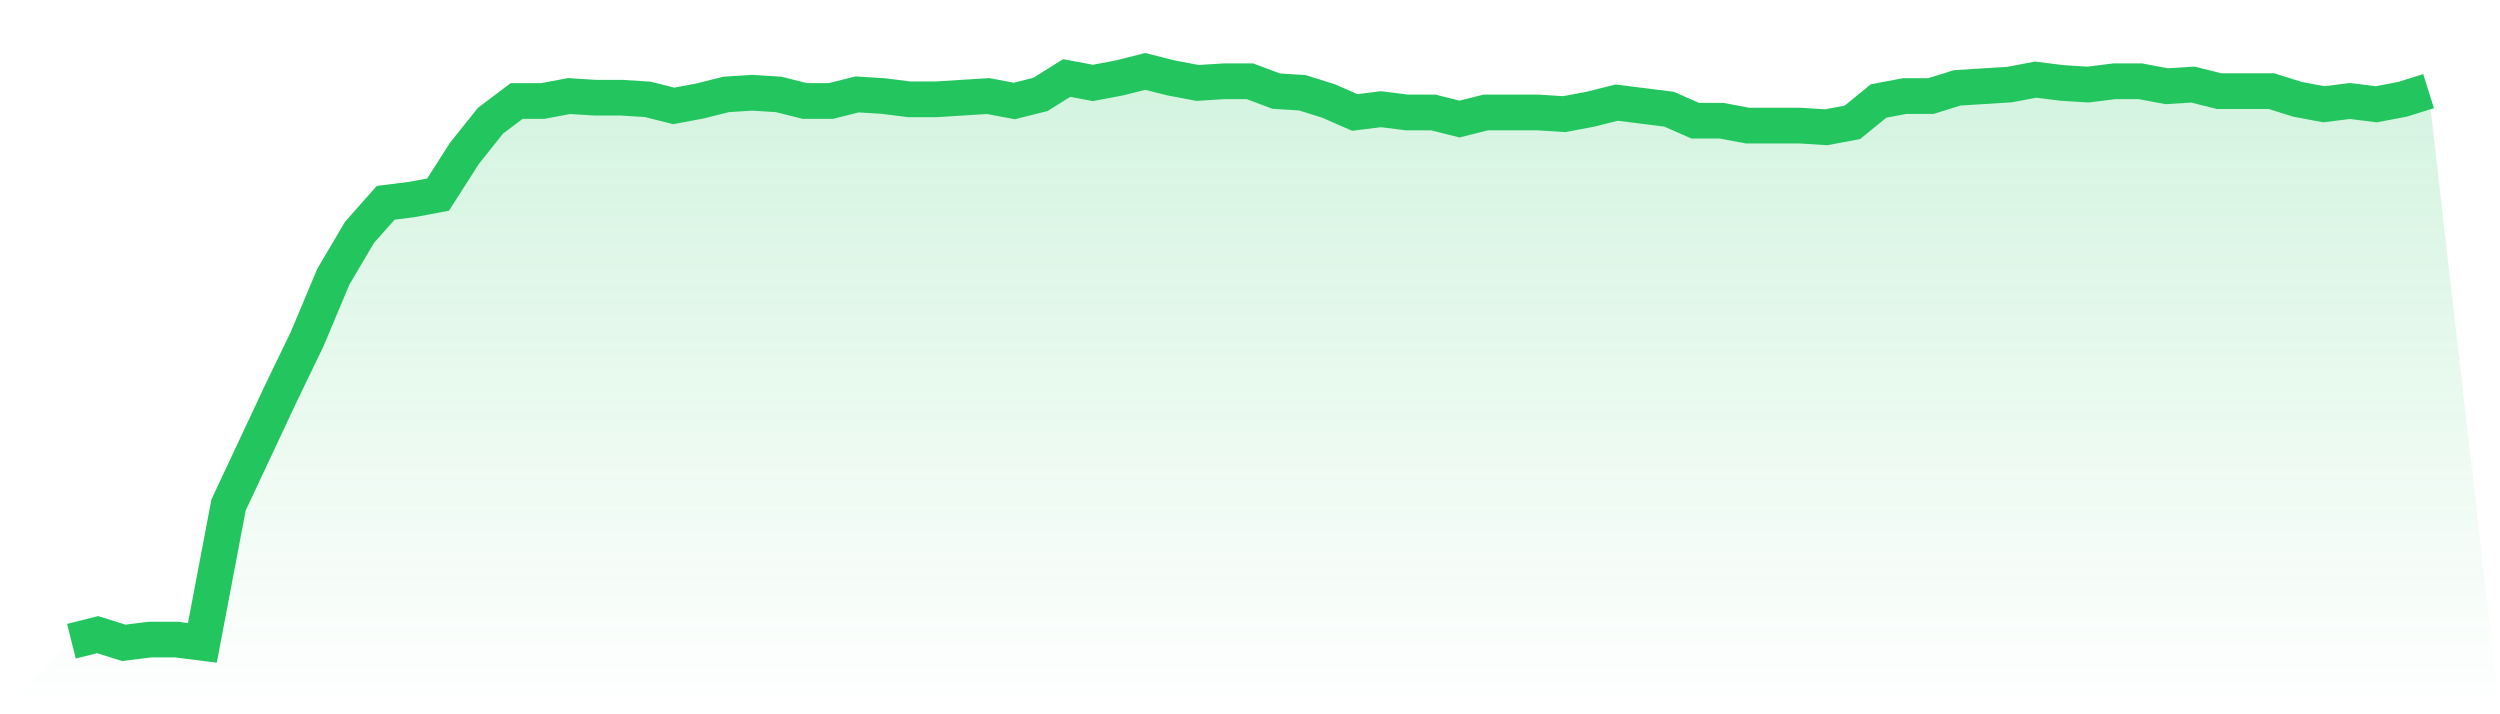
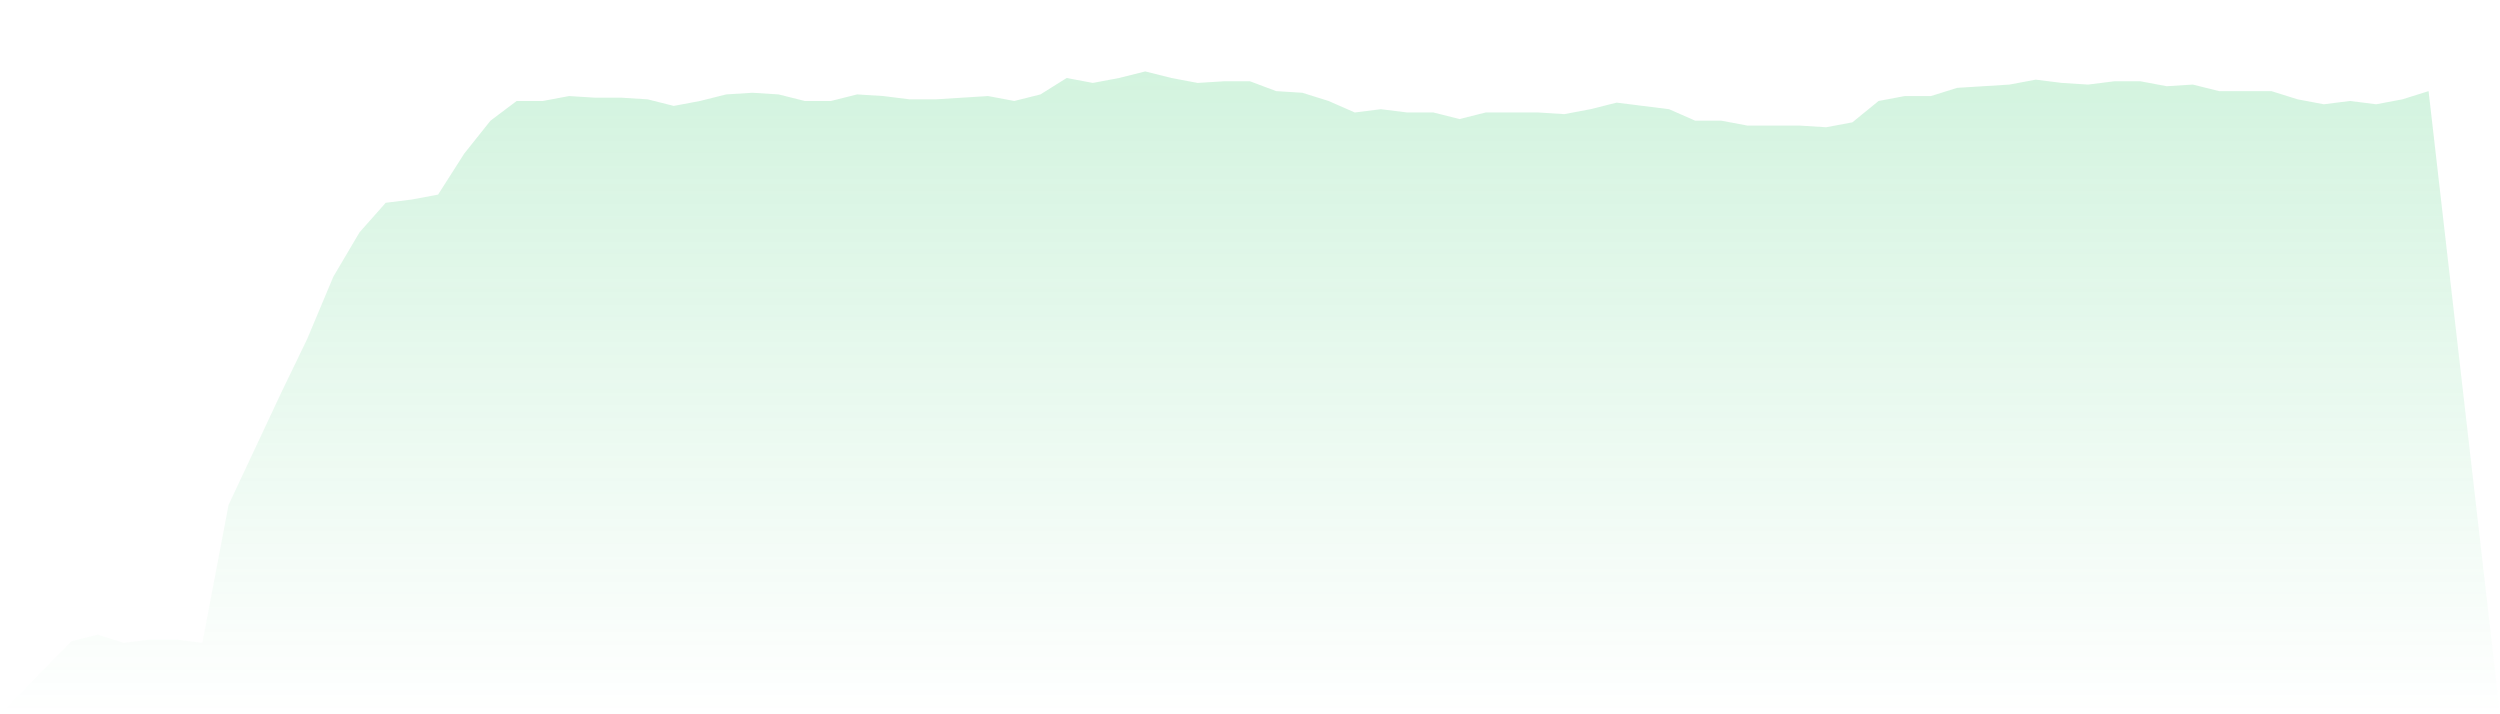
<svg xmlns="http://www.w3.org/2000/svg" viewBox="0 0 140 40">
  <defs>
    <linearGradient id="gradient" x1="0" x2="0" y1="0" y2="1">
      <stop offset="0%" stop-color="#22c55e" stop-opacity="0.2" />
      <stop offset="100%" stop-color="#22c55e" stop-opacity="0" />
    </linearGradient>
  </defs>
  <path d="M4,35.908 L4,35.908 L5.467,35.54 L6.933,36 L8.4,35.816 L9.867,35.816 L11.333,36 L12.8,28.276 L14.267,25.149 L15.733,22.023 L17.2,18.989 L18.667,15.494 L20.133,13.011 L21.6,11.356 L23.067,11.172 L24.533,10.897 L26,8.598 L27.467,6.759 L28.933,5.655 L30.4,5.655 L31.867,5.379 L33.333,5.471 L34.8,5.471 L36.267,5.563 L37.733,5.931 L39.2,5.655 L40.667,5.287 L42.133,5.195 L43.6,5.287 L45.067,5.655 L46.533,5.655 L48,5.287 L49.467,5.379 L50.933,5.563 L52.4,5.563 L53.867,5.471 L55.333,5.379 L56.8,5.655 L58.267,5.287 L59.733,4.368 L61.2,4.644 L62.667,4.368 L64.133,4 L65.6,4.368 L67.067,4.644 L68.533,4.552 L70,4.552 L71.467,5.103 L72.933,5.195 L74.4,5.655 L75.867,6.299 L77.333,6.115 L78.8,6.299 L80.267,6.299 L81.733,6.667 L83.2,6.299 L84.667,6.299 L86.133,6.299 L87.6,6.391 L89.067,6.115 L90.533,5.747 L92,5.931 L93.467,6.115 L94.933,6.759 L96.4,6.759 L97.867,7.034 L99.333,7.034 L100.8,7.034 L102.267,7.126 L103.733,6.851 L105.2,5.655 L106.667,5.379 L108.133,5.379 L109.6,4.92 L111.067,4.828 L112.533,4.736 L114,4.46 L115.467,4.644 L116.933,4.736 L118.4,4.552 L119.867,4.552 L121.333,4.828 L122.8,4.736 L124.267,5.103 L125.733,5.103 L127.2,5.103 L128.667,5.563 L130.133,5.839 L131.6,5.655 L133.067,5.839 L134.533,5.563 L136,5.103 L140,40 L0,40 z" fill="url(#gradient)" />
-   <path d="M4,35.908 L4,35.908 L5.467,35.54 L6.933,36 L8.4,35.816 L9.867,35.816 L11.333,36 L12.8,28.276 L14.267,25.149 L15.733,22.023 L17.2,18.989 L18.667,15.494 L20.133,13.011 L21.6,11.356 L23.067,11.172 L24.533,10.897 L26,8.598 L27.467,6.759 L28.933,5.655 L30.4,5.655 L31.867,5.379 L33.333,5.471 L34.8,5.471 L36.267,5.563 L37.733,5.931 L39.2,5.655 L40.667,5.287 L42.133,5.195 L43.6,5.287 L45.067,5.655 L46.533,5.655 L48,5.287 L49.467,5.379 L50.933,5.563 L52.4,5.563 L53.867,5.471 L55.333,5.379 L56.8,5.655 L58.267,5.287 L59.733,4.368 L61.2,4.644 L62.667,4.368 L64.133,4 L65.6,4.368 L67.067,4.644 L68.533,4.552 L70,4.552 L71.467,5.103 L72.933,5.195 L74.4,5.655 L75.867,6.299 L77.333,6.115 L78.8,6.299 L80.267,6.299 L81.733,6.667 L83.2,6.299 L84.667,6.299 L86.133,6.299 L87.6,6.391 L89.067,6.115 L90.533,5.747 L92,5.931 L93.467,6.115 L94.933,6.759 L96.4,6.759 L97.867,7.034 L99.333,7.034 L100.8,7.034 L102.267,7.126 L103.733,6.851 L105.2,5.655 L106.667,5.379 L108.133,5.379 L109.6,4.92 L111.067,4.828 L112.533,4.736 L114,4.46 L115.467,4.644 L116.933,4.736 L118.4,4.552 L119.867,4.552 L121.333,4.828 L122.8,4.736 L124.267,5.103 L125.733,5.103 L127.2,5.103 L128.667,5.563 L130.133,5.839 L131.6,5.655 L133.067,5.839 L134.533,5.563 L136,5.103" fill="none" stroke="#22c55e" stroke-width="2" />
</svg>